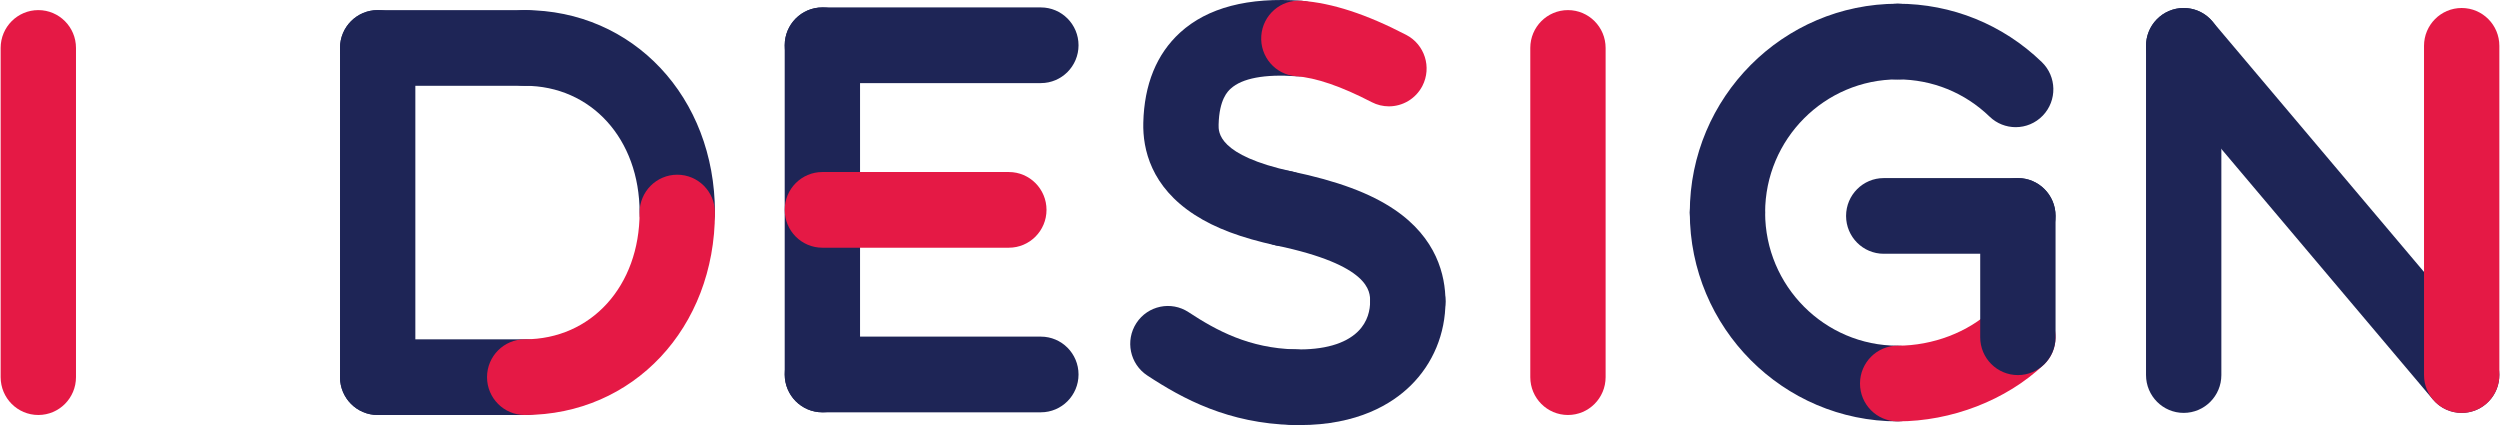
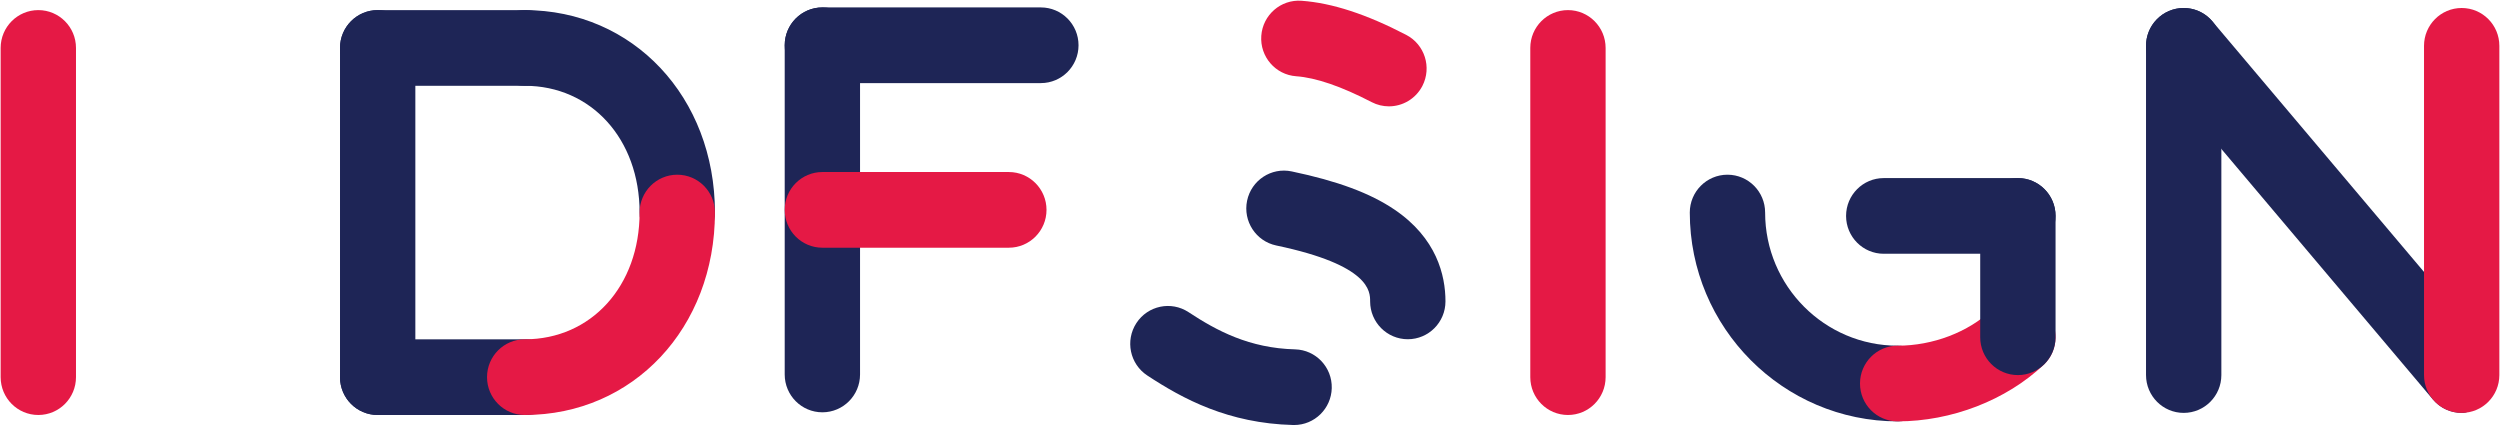
<svg xmlns="http://www.w3.org/2000/svg" width="1929" height="328" viewBox="0 0 1929 328" fill="none">
  <path d="M634.544 318.138C618.489 318.138 605.478 305.063 605.478 288.943V34.921C605.478 18.797 618.491 5.727 634.544 5.727C650.596 5.727 663.61 18.797 663.61 34.921V288.943C663.61 305.063 650.596 318.138 634.544 318.138Z" fill="#1E2556" />
  <path d="M803.129 64.121H634.544C618.489 64.121 605.478 51.049 605.478 34.921C605.478 18.797 618.491 5.727 634.544 5.727H803.129C819.182 5.727 832.195 18.797 832.195 34.921C832.195 51.049 819.179 64.121 803.129 64.121Z" fill="#1E2556" />
-   <path d="M803.129 318.138H634.544C618.489 318.138 605.478 305.063 605.478 288.943C605.478 272.816 618.491 259.741 634.544 259.741H803.129C819.182 259.741 832.195 272.818 832.195 288.943C832.195 305.063 819.179 318.138 803.129 318.138Z" fill="#1E2556" />
  <path d="M778.423 191.135H634.544C618.489 191.135 605.478 178.058 605.478 161.931C605.478 145.808 618.491 132.736 634.544 132.736H778.423C794.475 132.736 807.489 145.808 807.489 161.931C807.489 178.058 794.475 191.135 778.423 191.135Z" fill="#E51945" />
  <path d="M291.415 320.204C275.36 320.204 262.347 307.135 262.347 291.007V36.995C262.347 20.866 275.36 7.796 291.415 7.796C307.468 7.796 320.481 20.866 320.481 36.995V291.007C320.483 307.135 307.468 320.204 291.415 320.204Z" fill="#1E2556" />
  <path d="M405.941 66.19H291.415C275.36 66.19 262.347 53.113 262.347 36.995C262.347 20.866 275.36 7.796 291.415 7.796H405.941C421.996 7.796 435.007 20.866 435.007 36.995C435.007 53.113 421.996 66.19 405.941 66.19Z" fill="#1E2556" />
  <path d="M405.889 320.205H291.415C275.36 320.205 262.347 307.135 262.347 291.008C262.347 274.88 275.36 261.806 291.415 261.806H405.889C421.944 261.806 434.955 274.883 434.955 291.008C434.955 307.133 421.944 320.205 405.889 320.205Z" fill="#1E2556" />
  <path d="M522.58 193.193C506.523 193.193 493.514 180.123 493.514 163.996C493.514 107.326 456.228 66.19 404.857 66.19C388.804 66.19 375.793 53.113 375.793 36.995C375.793 20.866 388.804 7.796 404.857 7.796C488.541 7.796 551.646 74.951 551.646 163.998C551.646 180.123 538.63 193.193 522.58 193.193Z" fill="#1E2556" />
  <path d="M404.857 320.205C388.804 320.205 375.793 307.135 375.793 291.008C375.793 274.88 388.804 261.806 404.857 261.806C456.228 261.806 493.514 220.675 493.514 163.996C493.514 147.875 506.525 134.803 522.58 134.803C538.63 134.803 551.646 147.875 551.646 163.996C551.646 253.052 488.544 320.205 404.857 320.205Z" fill="#E51945" />
-   <path d="M1899.45 318.587C1891.21 318.587 1883.02 315.08 1877.27 308.275L1662.77 54.258C1652.38 41.963 1653.89 23.537 1666.13 13.102C1678.37 2.672 1696.71 4.187 1707.09 16.484L1921.6 270.501C1931.98 282.799 1930.47 301.218 1918.24 311.655C1912.77 316.307 1906.09 318.587 1899.45 318.587Z" fill="#1E2556" />
+   <path d="M1899.45 318.587C1891.21 318.587 1883.02 315.08 1877.27 308.275L1662.77 54.258C1652.38 41.963 1653.89 23.537 1666.13 13.102C1678.37 2.672 1696.71 4.187 1707.09 16.484L1921.6 270.501C1912.77 316.307 1906.09 318.587 1899.45 318.587Z" fill="#1E2556" />
  <path d="M1899.43 318.587C1883.38 318.587 1870.37 305.511 1870.37 289.39V35.369C1870.37 19.244 1883.38 6.174 1899.43 6.174C1915.49 6.174 1928.5 19.244 1928.5 35.369V289.39C1928.5 305.511 1915.49 318.587 1899.43 318.587Z" fill="#E51945" />
  <path d="M1684.93 318.587C1668.88 318.587 1655.87 305.511 1655.87 289.39V35.369C1655.87 19.244 1668.88 6.174 1684.93 6.174C1700.99 6.174 1714 19.244 1714 35.369V289.39C1714 305.511 1700.98 318.587 1684.93 318.587Z" fill="#1E2556" />
  <path d="M29.566 320.204C13.511 320.204 0.5 307.135 0.5 291.007V36.991C0.5 20.866 13.514 7.796 29.566 7.796C45.619 7.796 58.632 20.866 58.632 36.991V291.01C58.632 307.135 45.619 320.204 29.566 320.204Z" fill="#E51945" />
-   <path d="M1332.91 193.193C1316.85 193.193 1303.84 180.123 1303.84 163.996C1303.84 75.151 1375.8 2.874 1464.24 2.874C1480.3 2.874 1493.31 15.939 1493.31 32.068C1493.31 48.193 1480.3 61.265 1464.24 61.265C1407.85 61.265 1361.97 107.353 1361.97 163.996C1361.97 180.123 1348.96 193.193 1332.91 193.193Z" fill="#1E2556" />
  <path d="M1464.24 325.124C1375.8 325.124 1303.84 252.843 1303.84 163.996C1303.84 147.873 1316.85 134.801 1332.91 134.801C1348.96 134.801 1361.97 147.873 1361.97 163.996C1361.97 220.643 1407.85 266.73 1464.24 266.73C1480.3 266.73 1493.32 279.805 1493.32 295.927C1493.31 312.052 1480.3 325.124 1464.24 325.124Z" fill="#1E2556" />
  <path d="M1464.24 325.125C1448.19 325.125 1435.18 312.053 1435.18 295.928C1435.18 279.805 1448.19 266.731 1464.24 266.731C1491.4 266.731 1518.65 256.339 1537.11 238.933C1548.82 227.898 1567.21 228.489 1578.2 240.246C1589.18 252.007 1588.6 270.485 1576.89 281.518C1547.92 308.822 1505.81 325.125 1464.24 325.125Z" fill="#E51945" />
-   <path d="M1555.31 98.122C1548.05 98.122 1540.79 95.417 1535.15 89.968C1516 71.458 1490.83 61.268 1464.24 61.268C1448.19 61.268 1435.18 48.196 1435.18 32.071C1435.18 15.941 1448.19 2.876 1464.24 2.876C1505.93 2.876 1545.43 18.86 1575.46 47.889C1587.03 59.069 1587.38 77.554 1576.25 89.17C1570.54 95.13 1562.93 98.122 1555.31 98.122Z" fill="#1E2556" />
  <path d="M1557 289.42C1540.95 289.42 1527.93 276.348 1527.93 260.225V166.606C1527.93 150.481 1540.95 137.409 1557 137.409C1573.05 137.409 1586.07 150.481 1586.07 166.606V260.225C1586.07 276.348 1573.05 289.42 1557 289.42Z" fill="#1E2556" />
  <path d="M1557 195.805H1453.49C1437.44 195.805 1424.43 182.733 1424.43 166.608C1424.43 150.483 1437.44 137.411 1453.49 137.411H1557C1573.05 137.411 1586.07 150.483 1586.07 166.608C1586.07 182.733 1573.05 195.805 1557 195.805Z" fill="#1E2556" />
  <path d="M1086.26 261.754C1070.2 261.754 1057.19 248.677 1057.19 232.557C1057.19 224.913 1057.19 204.6 984.769 189.417C969.053 186.126 958.972 170.66 962.251 154.874C965.53 139.089 980.927 128.956 996.645 132.257C1032.02 139.669 1057.21 149.027 1075.95 161.701C1108.49 183.709 1115.32 212.382 1115.32 232.557C1115.32 248.679 1102.31 261.754 1086.26 261.754Z" fill="#1E2556" />
  <path d="M998.54 327.946C998.291 327.946 998.034 327.946 997.778 327.939C947.795 326.651 912.827 307.889 885.217 289.704C871.792 280.861 868.048 262.762 876.849 249.277C885.654 235.791 903.669 232.025 917.094 240.87C938.906 255.235 963.959 268.652 999.273 269.565C1015.32 269.981 1027.99 283.382 1027.58 299.498C1027.17 315.364 1014.25 327.946 998.54 327.946Z" fill="#1E2556" />
-   <path d="M1002.68 328C1001.07 328 999.437 327.982 997.778 327.939C981.732 327.523 969.058 314.124 969.469 298.006C969.881 281.881 983.254 269.086 999.27 269.565C1021.25 270.124 1037.99 265.379 1047.74 255.827C1055.55 248.179 1057.19 238.953 1057.19 232.557C1057.19 216.429 1070.21 203.36 1086.26 203.36C1102.32 203.36 1115.33 216.429 1115.33 232.557C1115.33 257.481 1105.74 280.593 1088.33 297.642C1074.02 311.648 1047.67 328 1002.68 328Z" fill="#1E2556" />
-   <path d="M990.732 190.038C988.692 190.038 986.621 189.824 984.55 189.375C957.648 183.517 937.739 176.032 921.899 165.831C888.162 144.103 881.669 115.174 882.167 94.728C882.884 65.088 892.447 41.665 910.589 25.111C931.673 5.874 963.208 -2.382 1004.29 0.591C1020.3 1.74 1032.35 15.721 1031.2 31.8C1030.04 47.887 1016.14 59.982 1000.12 58.831C975.86 57.088 958.412 60.371 949.677 68.341C947.47 70.347 940.758 76.475 940.281 96.15C940.139 102.013 939.707 119.855 996.864 132.302C1012.55 135.716 1022.51 151.264 1019.11 167.021C1016.16 180.698 1004.12 190.038 990.732 190.038Z" fill="#1E2556" />
  <path d="M1071.68 82.058C1067.18 82.058 1062.62 81.009 1058.35 78.787C1034.98 66.649 1015.4 59.934 1000.12 58.833C984.107 57.679 972.061 43.703 973.21 27.623C974.363 11.535 988.249 -0.574 1004.28 0.593C1027.8 2.288 1054.23 10.903 1085.06 26.924C1099.32 34.333 1104.89 51.953 1097.53 66.276C1092.35 76.302 1082.2 82.058 1071.68 82.058Z" fill="#E51945" />
  <path d="M1209.83 320.205C1193.78 320.205 1180.77 307.135 1180.77 291.007V36.991C1180.77 20.866 1193.78 7.796 1209.83 7.796C1225.89 7.796 1238.89 20.866 1238.89 36.991V291.01C1238.89 307.135 1225.89 320.205 1209.83 320.205Z" fill="#E51945" />
</svg>